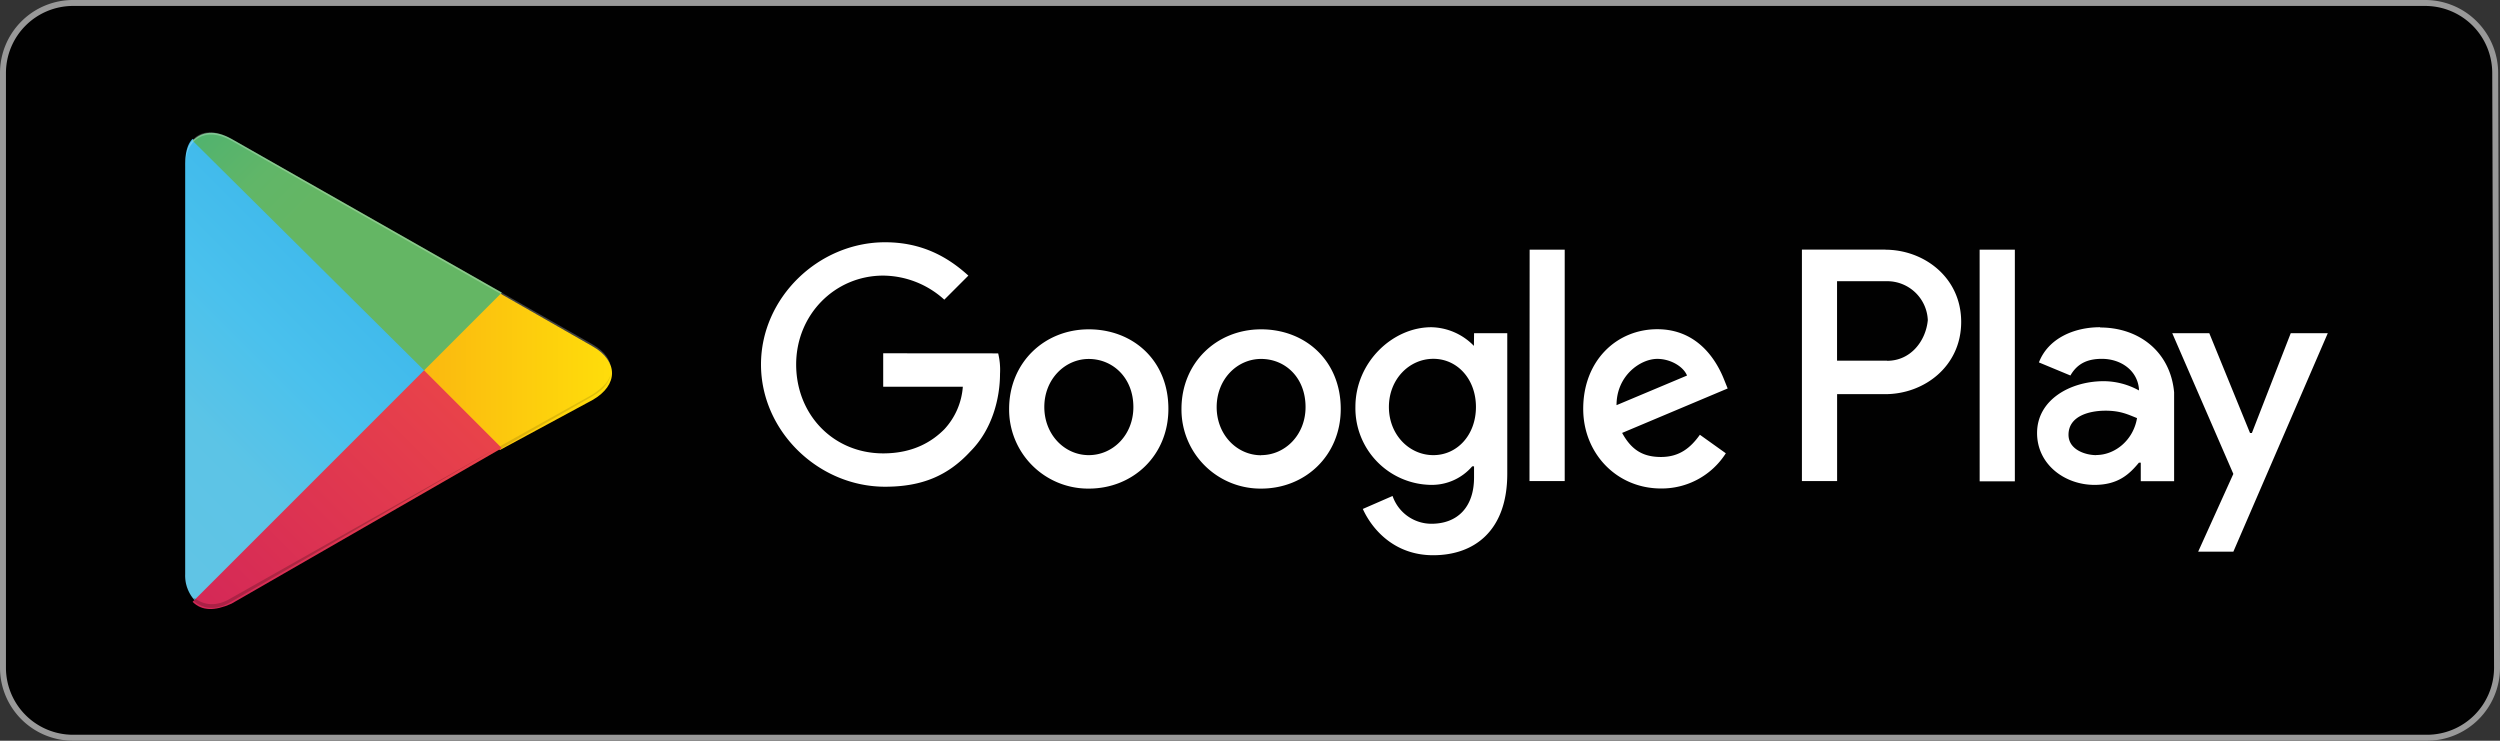
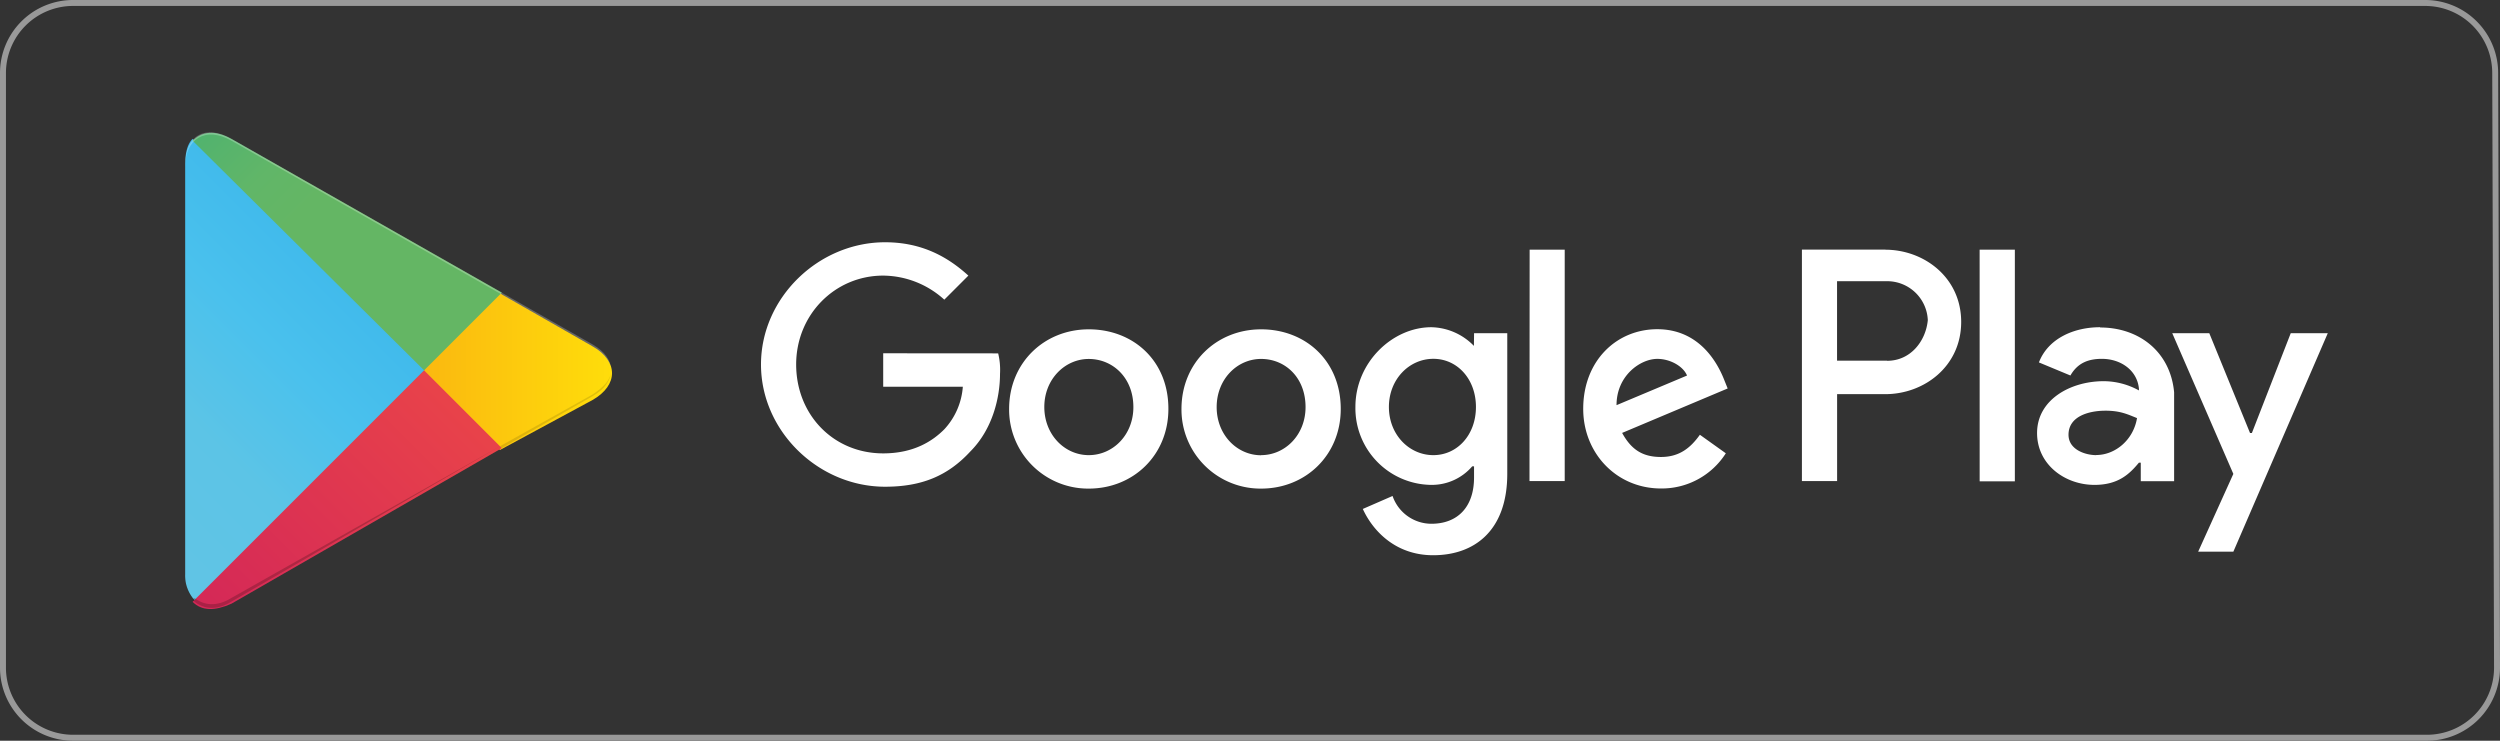
<svg xmlns="http://www.w3.org/2000/svg" id="Ebene_1" data-name="Ebene 1" width="840.41" height="249" viewBox="0 0 840.41 249">
  <rect x="0" y="0" width="840.41" height="249" fill="#333333" stroke="none" />
  <defs>
    <style>.cls-1,.cls-8,.cls-9{fill:#010101;}.cls-2{fill:#999;}.cls-10,.cls-3{fill:#fff;}.cls-4{fill:url(#Unbenannter_Verlauf);}.cls-5{fill:url(#Unbenannter_Verlauf_2);}.cls-6{fill:url(#Unbenannter_Verlauf_3);}.cls-7{fill:url(#Unbenannter_Verlauf_4);}.cls-8{opacity:0.2;}.cls-10,.cls-8,.cls-9{isolation:isolate;}.cls-9{opacity:0.12;}.cls-10{opacity:0.25;}</style>
    <linearGradient id="Unbenannter_Verlauf" x1="135.69" y1="385.39" x2="31.21" y2="280.92" gradientTransform="matrix(1, 0, 0, -1, 0, 439.59)" gradientUnits="userSpaceOnUse">
      <stop offset="0" stop-color="#4696d2" />
      <stop offset="0.01" stop-color="#4598d3" />
      <stop offset="0.26" stop-color="#3fb9eb" />
      <stop offset="0.51" stop-color="#4ac1ed" />
      <stop offset="0.76" stop-color="#5cc4e6" />
      <stop offset="1" stop-color="#60c4e5" />
    </linearGradient>
    <linearGradient id="Unbenannter_Verlauf_2" x1="210.63" y1="314.77" x2="60" y2="314.77" gradientTransform="matrix(1, 0, 0, -1, 0, 439.59)" gradientUnits="userSpaceOnUse">
      <stop offset="0" stop-color="#ffe00a" />
      <stop offset="0.41" stop-color="#fbbc0f" />
      <stop offset="0.78" stop-color="#f7a418" />
      <stop offset="1" stop-color="#f59a1c" />
    </linearGradient>
    <linearGradient id="Unbenannter_Verlauf_3" x1="154.48" y1="300.86" x2="12.81" y2="159.19" gradientTransform="matrix(1, 0, 0, -1, 0, 439.59)" gradientUnits="userSpaceOnUse">
      <stop offset="0" stop-color="#e8424a" />
      <stop offset="1" stop-color="#c31262" />
    </linearGradient>
    <linearGradient id="Unbenannter_Verlauf_4" x1="45.21" y1="438.27" x2="108.47" y2="375.01" gradientTransform="matrix(1, 0, 0, -1, 0, 439.59)" gradientUnits="userSpaceOnUse">
      <stop offset="0" stop-color="#32a071" />
      <stop offset="0.07" stop-color="#2da771" />
      <stop offset="0.48" stop-color="#4fb26f" />
      <stop offset="0.8" stop-color="#61b668" />
      <stop offset="1" stop-color="#64b664" />
    </linearGradient>
  </defs>
  <title>XLR_SVG_BADGE_Gplay</title>
-   <path class="cls-1" d="M839.42,224.55A23.51,23.51,0,0,1,815.85,248H24.58A23.51,23.51,0,0,1,1,224.56H1V24.46A23.51,23.51,0,0,1,24.56,1H815.21A23.51,23.51,0,0,1,838.8,24.43v0l.62,200.09Z" transform="translate(0 0)" />
  <path class="cls-2" d="M815.83,249H24.58A24.55,24.55,0,0,1,0,224.55V24.46A24.55,24.55,0,0,1,24.58,0H815.21a24.55,24.55,0,0,1,24.58,24.46l.62,200.09A24.55,24.55,0,0,1,815.83,249ZM24.58,2A22.56,22.56,0,0,0,2,24.46V224.55A22.56,22.56,0,0,0,24.58,247H815.83a22.56,22.56,0,0,0,22.58-22.47L837.8,24.46A22.56,22.56,0,0,0,815.21,2Z" transform="translate(0 0)" />
  <path class="cls-3" d="M423.94,110.71c-14.94,0-26.77,11.21-26.77,26.77a26.57,26.57,0,0,0,26.37,26.77h.4c14.94,0,26.77-11.21,26.77-26.77C450.71,121.29,438.88,110.71,423.94,110.71Zm0,42.33c-8.09,0-14.94-6.85-14.94-16.19s6.85-16.19,14.94-16.19,14.94,6.23,14.94,16.19c0,9.35-6.88,16.15-14.94,16.15ZM366,110.71c-14.94,0-26.77,11.21-26.77,26.77a26.57,26.57,0,0,0,26.37,26.77h.4c14.94,0,26.77-11.21,26.77-26.77C392.82,121.29,381,110.71,366,110.71ZM366,153c-8.09,0-14.94-6.85-14.94-16.19S358,120.67,366,120.67s15,6.23,15,16.19C381,146.2,374.14,153,366,153Zm-69.1-34.24V130h26.77a23.54,23.54,0,0,1-6.23,14.32c-3.74,3.74-10,8.09-20.54,8.09-16.81,0-29.26-13.07-29.26-29.88s13.07-29.88,29.26-29.88a30.87,30.87,0,0,1,20.54,8.09l8.09-8.09c-6.85-6.23-15.56-11.21-28-11.21-22.41,0-41.71,18.68-41.71,41.09s19.3,41.09,41.71,41.09c12.45,0,21.17-3.74,28.64-11.83,7.47-7.47,10-18.05,10-26.15a23.34,23.34,0,0,0-.62-6.85Zm282.63,8.72c-2.49-6.23-8.72-16.81-22.41-16.81s-24.9,10.58-24.9,26.77c0,14.94,11.21,26.77,26.15,26.77a25.54,25.54,0,0,0,21.79-11.83l-8.72-6.23c-3.11,4.36-6.85,7.47-13.07,7.47s-10-2.49-13.07-8.09l35.48-14.94Zm-36.11,8.72c0-10,8.09-15.56,13.7-15.56,4.36,0,8.72,2.49,10,5.6Zm-29.26,25.52H526V83.94H514.21Zm-18.68-45.44h0A20.5,20.5,0,0,0,481.16,110c-13.07,0-25.52,11.83-25.52,26.77A25.78,25.78,0,0,0,481,163h.2a17.87,17.87,0,0,0,13.7-6.23h.62v3.74c0,10-5.6,15.56-14.32,15.56a13.83,13.83,0,0,1-13.07-9.34l-10,4.36c3.11,6.85,10.58,15.56,23.66,15.56,13.7,0,24.9-8.09,24.9-27.39V112H495.53ZM481.84,153c-8.09,0-14.94-6.85-14.94-16.19s6.85-16.19,14.94-16.19,14.32,6.85,14.32,16.19S489.93,153,481.84,153Zm151.9-69.1h-28v77.82h11.83V132.5h16.19c13.07,0,25.52-9.34,25.52-24.28s-12.47-24.28-25.55-24.28Zm.62,37.35H617.55V94.53h16.81a13.67,13.67,0,0,1,13.7,13.07c-.63,6.85-5.61,13.69-13.7,13.69ZM705.95,110c-8.72,0-17.43,3.74-20.54,11.83l10.59,4.4c2.49-4.36,6.23-5.6,10.58-5.6,6.23,0,11.83,3.74,12.45,10v.62a24.69,24.69,0,0,0-11.83-3.11c-11.21,0-22.41,6.23-22.41,17.43,0,10.58,9.34,17.43,19.3,17.43,8.09,0,11.83-3.74,14.94-7.47h.62v6.23h11.21V131.88C729.6,118.18,719,110.09,706,110.09Zm-1.25,43c-3.74,0-9.34-1.87-9.34-6.85,0-6.23,6.85-8.09,12.45-8.09,5,0,7.47,1.25,10.58,2.49-1.24,7.47-7.46,12.41-13.69,12.41Zm65.37-41L757,145.57h-.62L742.68,112H730.23l20.54,47.31-11.83,26.15h11.83L782.52,112ZM665.49,161.8h11.83V83.94H665.48Z" transform="translate(0 0)" />
  <path class="cls-4" d="M64.74,46.69c-1.87,1.87-2.49,5-2.49,8.72V193a12.32,12.32,0,0,0,3.11,8.72l.62.62,77.19-77.19V123.9Z" transform="translate(0 0)" />
  <path class="cls-5" d="M168.08,151.27l-25.52-25.52v-1.87l25.52-25.52.62.62,30.5,17.43c8.72,5,8.72,13.07,0,18.05l-31.13,16.81Z" transform="translate(0 0)" />
  <path class="cls-6" d="M168.71,150.65,142.56,124.5,64.74,202.32c3.11,3.11,7.47,3.11,13.07.62l90.89-52.29" transform="translate(0 0)" />
  <path class="cls-7" d="M168.71,98.36,77.82,46.69c-5.6-3.11-10-2.49-13.07.62l77.82,77.19Z" transform="translate(0 0)" />
  <path class="cls-8" d="M168.08,150,77.81,201c-5,3.11-9.34,2.49-12.45,0h0l-.62.62h0l.62.62h0c3.11,2.49,7.47,3.11,12.45,0Z" transform="translate(0 0)" />
  <path class="cls-9" d="M64.74,201.08c-1.87-1.87-2.49-5-2.49-8.72V193a12.32,12.32,0,0,0,3.11,8.72v-.62Z" transform="translate(0 0)" />
-   <path class="cls-9" d="M199.21,132.6,168.08,150l.62.62,30.5-17.43c4.36-2.49,6.23-5.6,6.23-8.72h0C205.43,127.62,202.94,130.11,199.21,132.6Z" transform="translate(0 0)" />
+   <path class="cls-9" d="M199.21,132.6,168.08,150l.62.62,30.5-17.43c4.36-2.49,6.23-5.6,6.23-8.72h0C205.43,127.62,202.94,130.11,199.21,132.6" transform="translate(0 0)" />
  <path class="cls-10" d="M77.82,47.31l121.39,69.1c3.74,2.49,6.23,5,6.23,8.09h0c0-3.11-1.87-6.23-6.23-8.72L77.82,46.69c-8.72-5-15.56-1.25-15.56,8.72V56C62.25,46.69,69.1,42.33,77.82,47.31Z" transform="translate(0 0)" />
</svg>